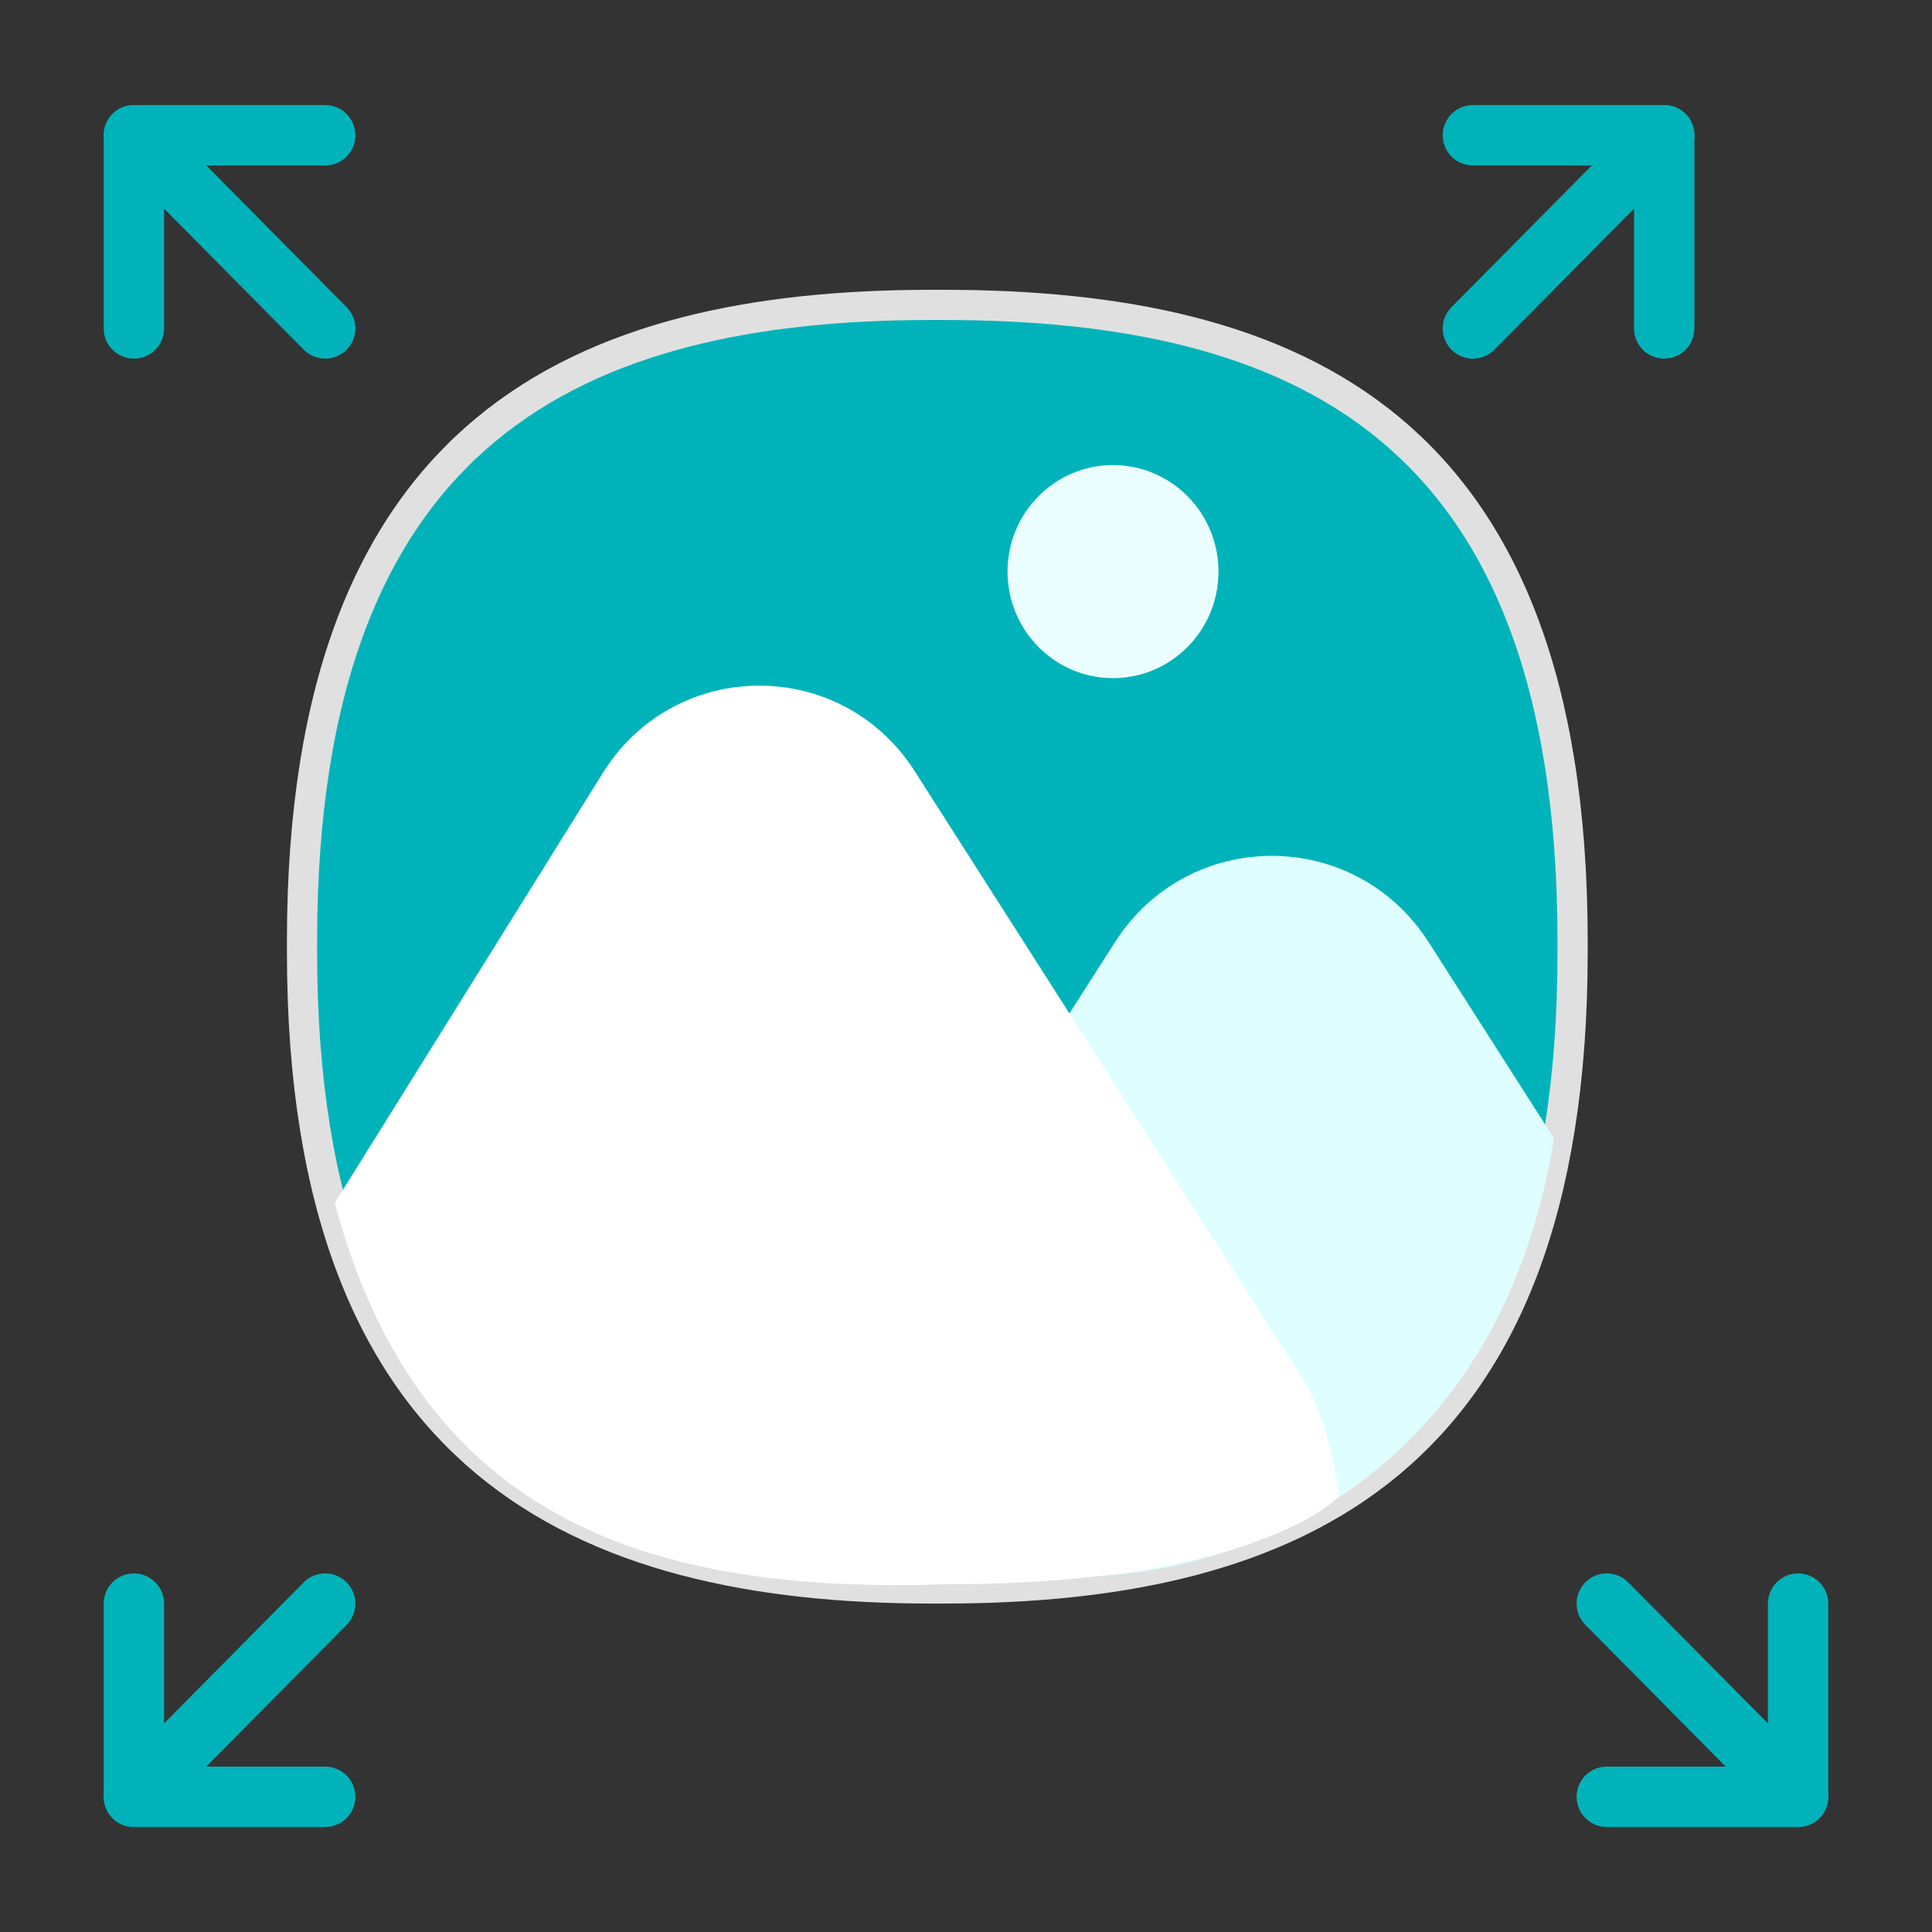
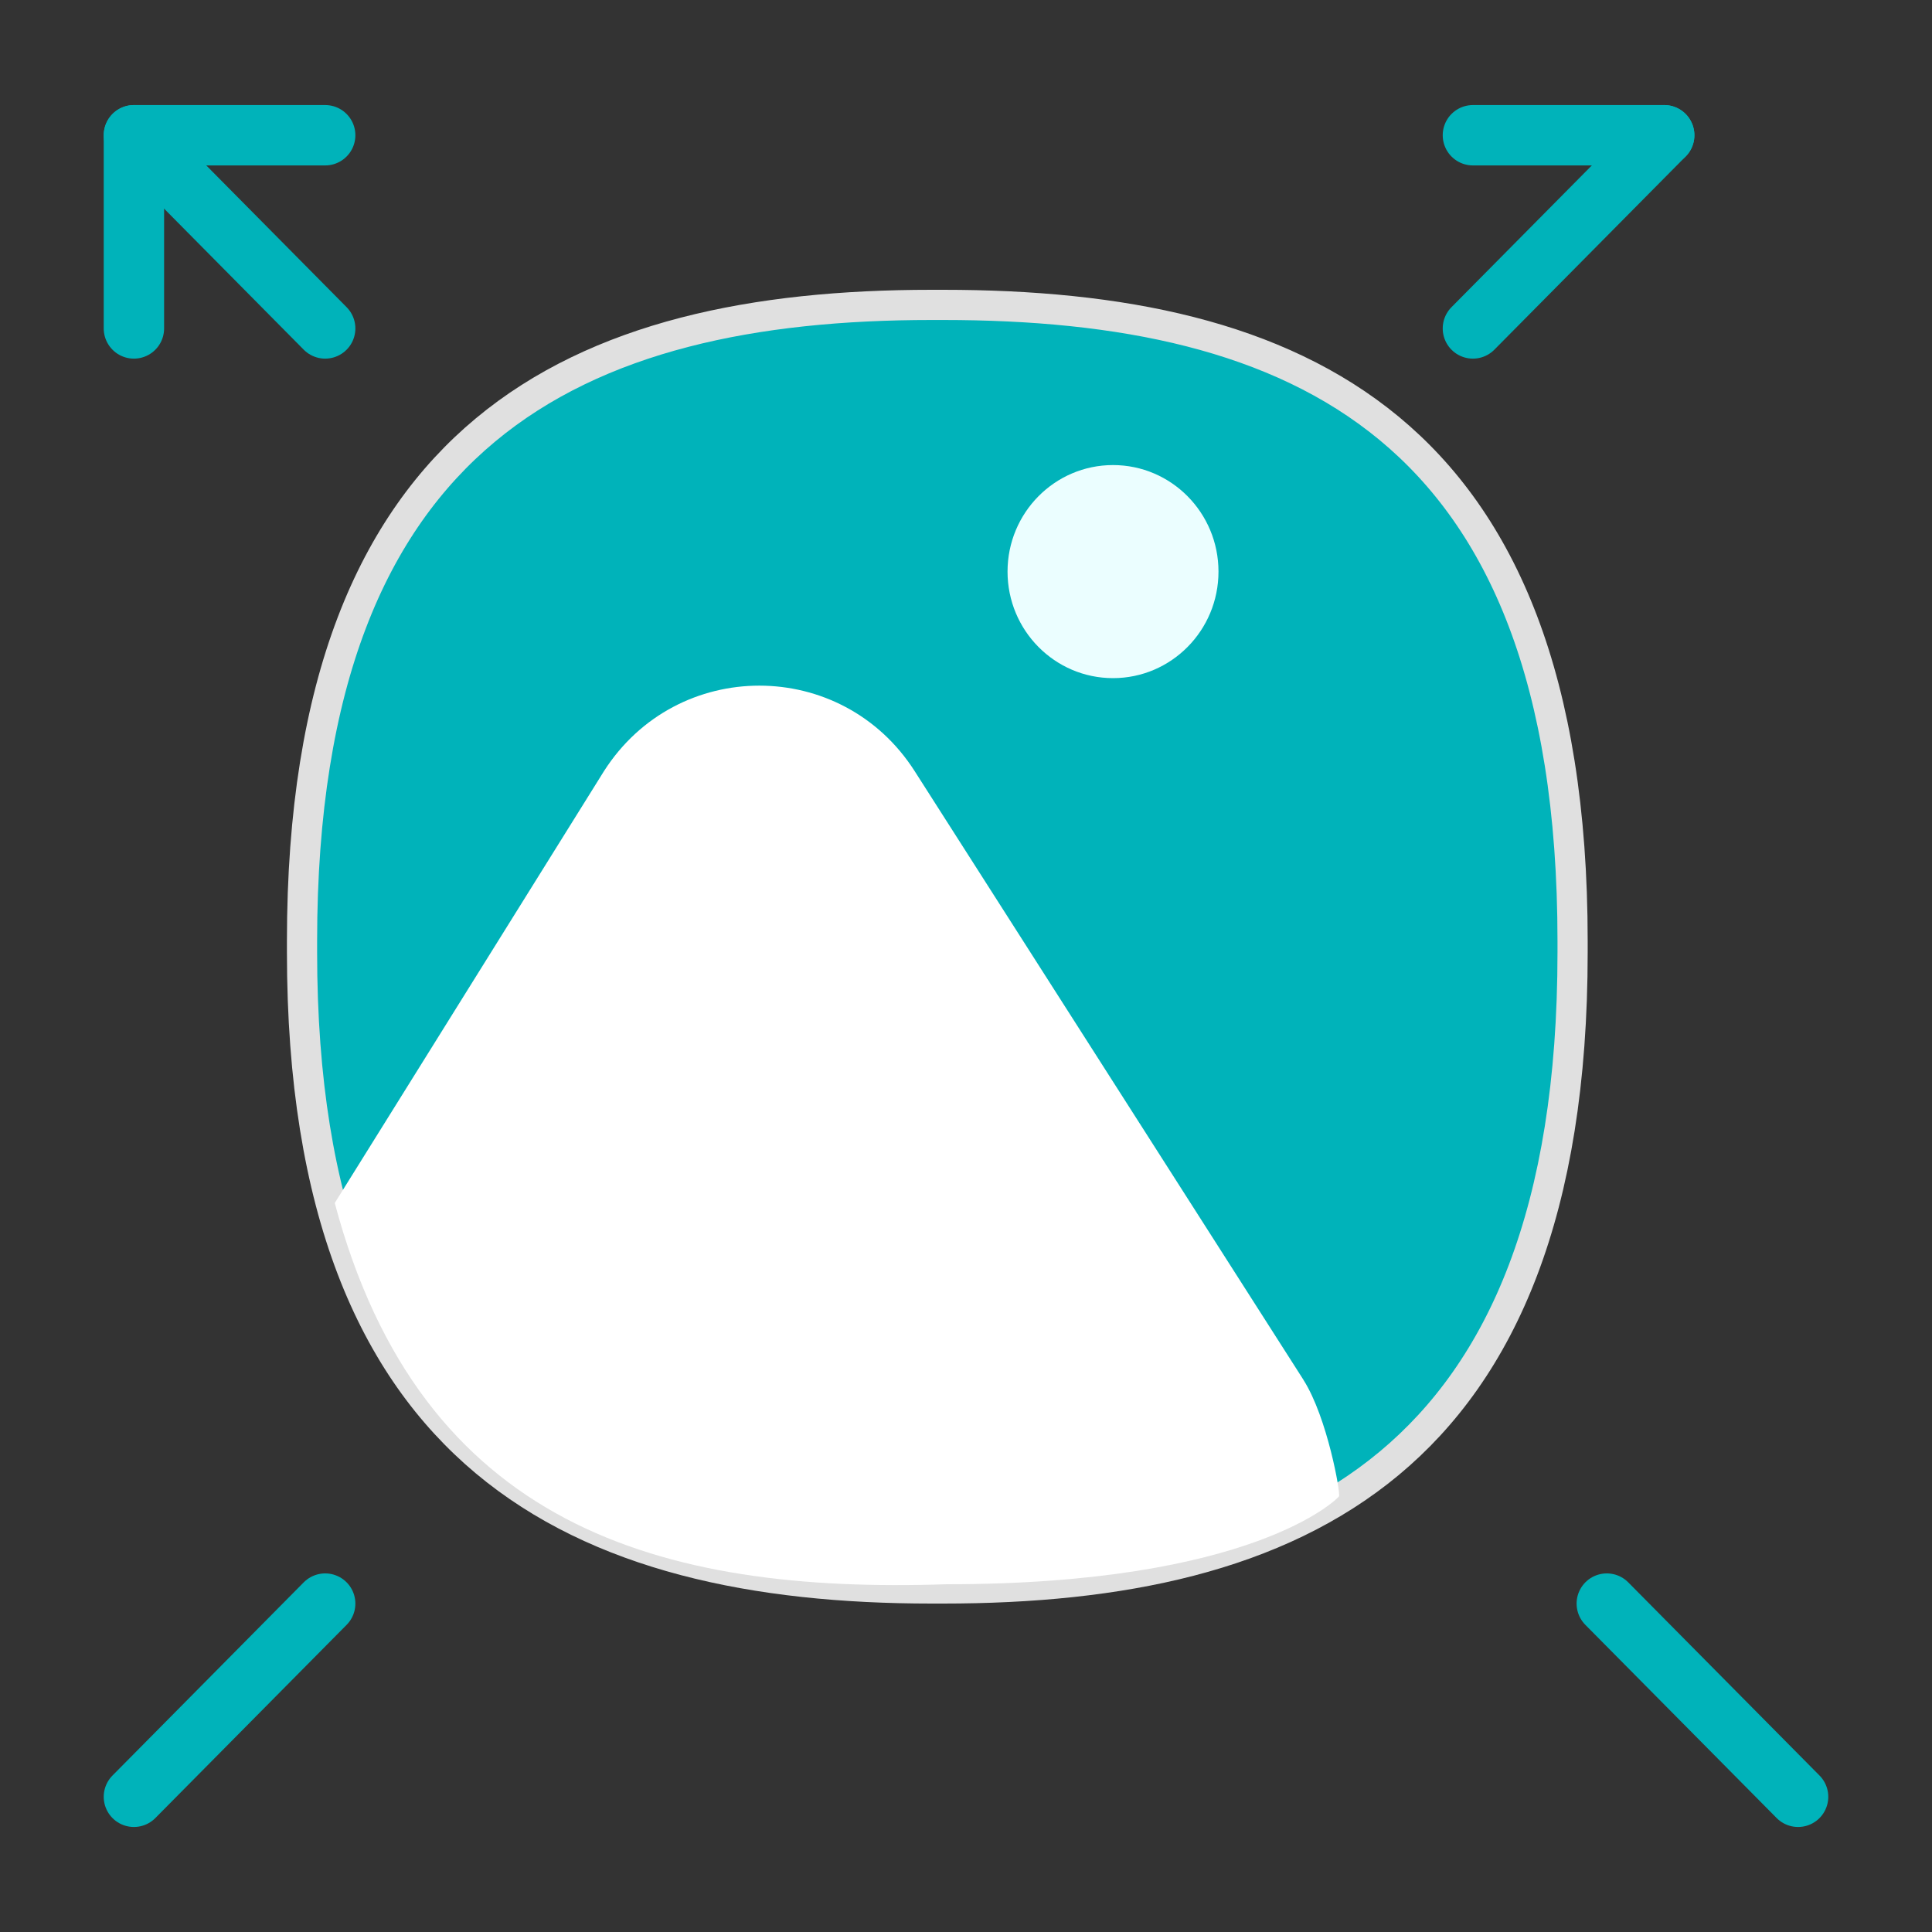
<svg xmlns="http://www.w3.org/2000/svg" width="64" height="64" viewBox="0 0 64 64" fill="none">
  <rect x="0" y="0" width="64" height="64" fill="#333333" stroke="none" />
  <g clip-path="url(#clip0_218_4677)">
    <path d="M30.863 10.1H31.236C37.095 10.1 42.29 11.104 46.02 14.192C49.73 17.264 52.094 22.488 52.094 31.171V31.548C52.094 40.159 49.731 45.384 46.019 48.475C42.288 51.581 37.092 52.62 31.236 52.62H30.863C25.01 52.62 19.814 51.547 16.081 48.423C12.368 45.314 10.005 40.087 10.005 31.548V31.171C10.005 22.56 12.368 17.335 16.081 14.244C19.811 11.138 25.007 10.1 30.863 10.1Z" fill="#00B3BA" stroke="#E0E0E0" />
-     <path d="M47.324 31.21C44.889 27.399 39.37 27.399 36.935 31.21L24.203 51.146C26.199 51.502 28.318 51.65 30.515 51.65H30.889C38.337 53.759 49.426 50.559 51.478 37.709L47.324 31.207V31.21Z" fill="#DFFEFF" />
    <path d="M43.179 45.709L30.299 25.544C27.886 21.769 22.421 21.769 20.008 25.544L11.089 39.851C13.941 50.56 21.861 52.8 31.366 52.48C41.505 52.48 44.297 49.655 44.356 49.57C44.416 49.486 43.972 46.956 43.179 45.712V45.709Z" fill="white" />
    <path d="M36.87 22.464C38.8 22.464 40.364 20.884 40.364 18.935C40.364 16.986 38.8 15.406 36.87 15.406C34.941 15.406 33.376 16.986 33.376 18.935C33.376 20.884 34.941 22.464 36.87 22.464Z" fill="#EBFEFF" />
  </g>
  <path d="M53.227 53.121L59.564 59.521" stroke="#00B3BA" stroke-width="2" stroke-linecap="round" stroke-linejoin="round" />
-   <path d="M59.564 53.121V59.521H53.227" stroke="#00B3BA" stroke-width="2" stroke-linecap="round" stroke-linejoin="round" />
  <path d="M10.772 53.121L4.436 59.521" stroke="#00B3BA" stroke-width="2" stroke-linecap="round" stroke-linejoin="round" />
-   <path d="M10.772 59.521H4.436V53.121" stroke="#00B3BA" stroke-width="2" stroke-linecap="round" stroke-linejoin="round" />
  <path d="M48.792 10.88L55.129 4.48" stroke="#00B3BA" stroke-width="2" stroke-linecap="round" stroke-linejoin="round" />
-   <path d="M48.792 4.48H55.129V10.88" stroke="#00B3BA" stroke-width="2" stroke-linecap="round" stroke-linejoin="round" />
+   <path d="M48.792 4.48H55.129" stroke="#00B3BA" stroke-width="2" stroke-linecap="round" stroke-linejoin="round" />
  <path d="M10.772 10.88L4.436 4.48" stroke="#00B3BA" stroke-width="2" stroke-linecap="round" stroke-linejoin="round" />
  <path d="M4.436 10.88V4.48H10.772" stroke="#00B3BA" stroke-width="2" stroke-linecap="round" stroke-linejoin="round" />
  <defs>
    <clipPath id="clip0_218_4677">
      <rect width="43.089" height="43.52" fill="white" transform="translate(9.505 9.6)" />
    </clipPath>
  </defs>
</svg>